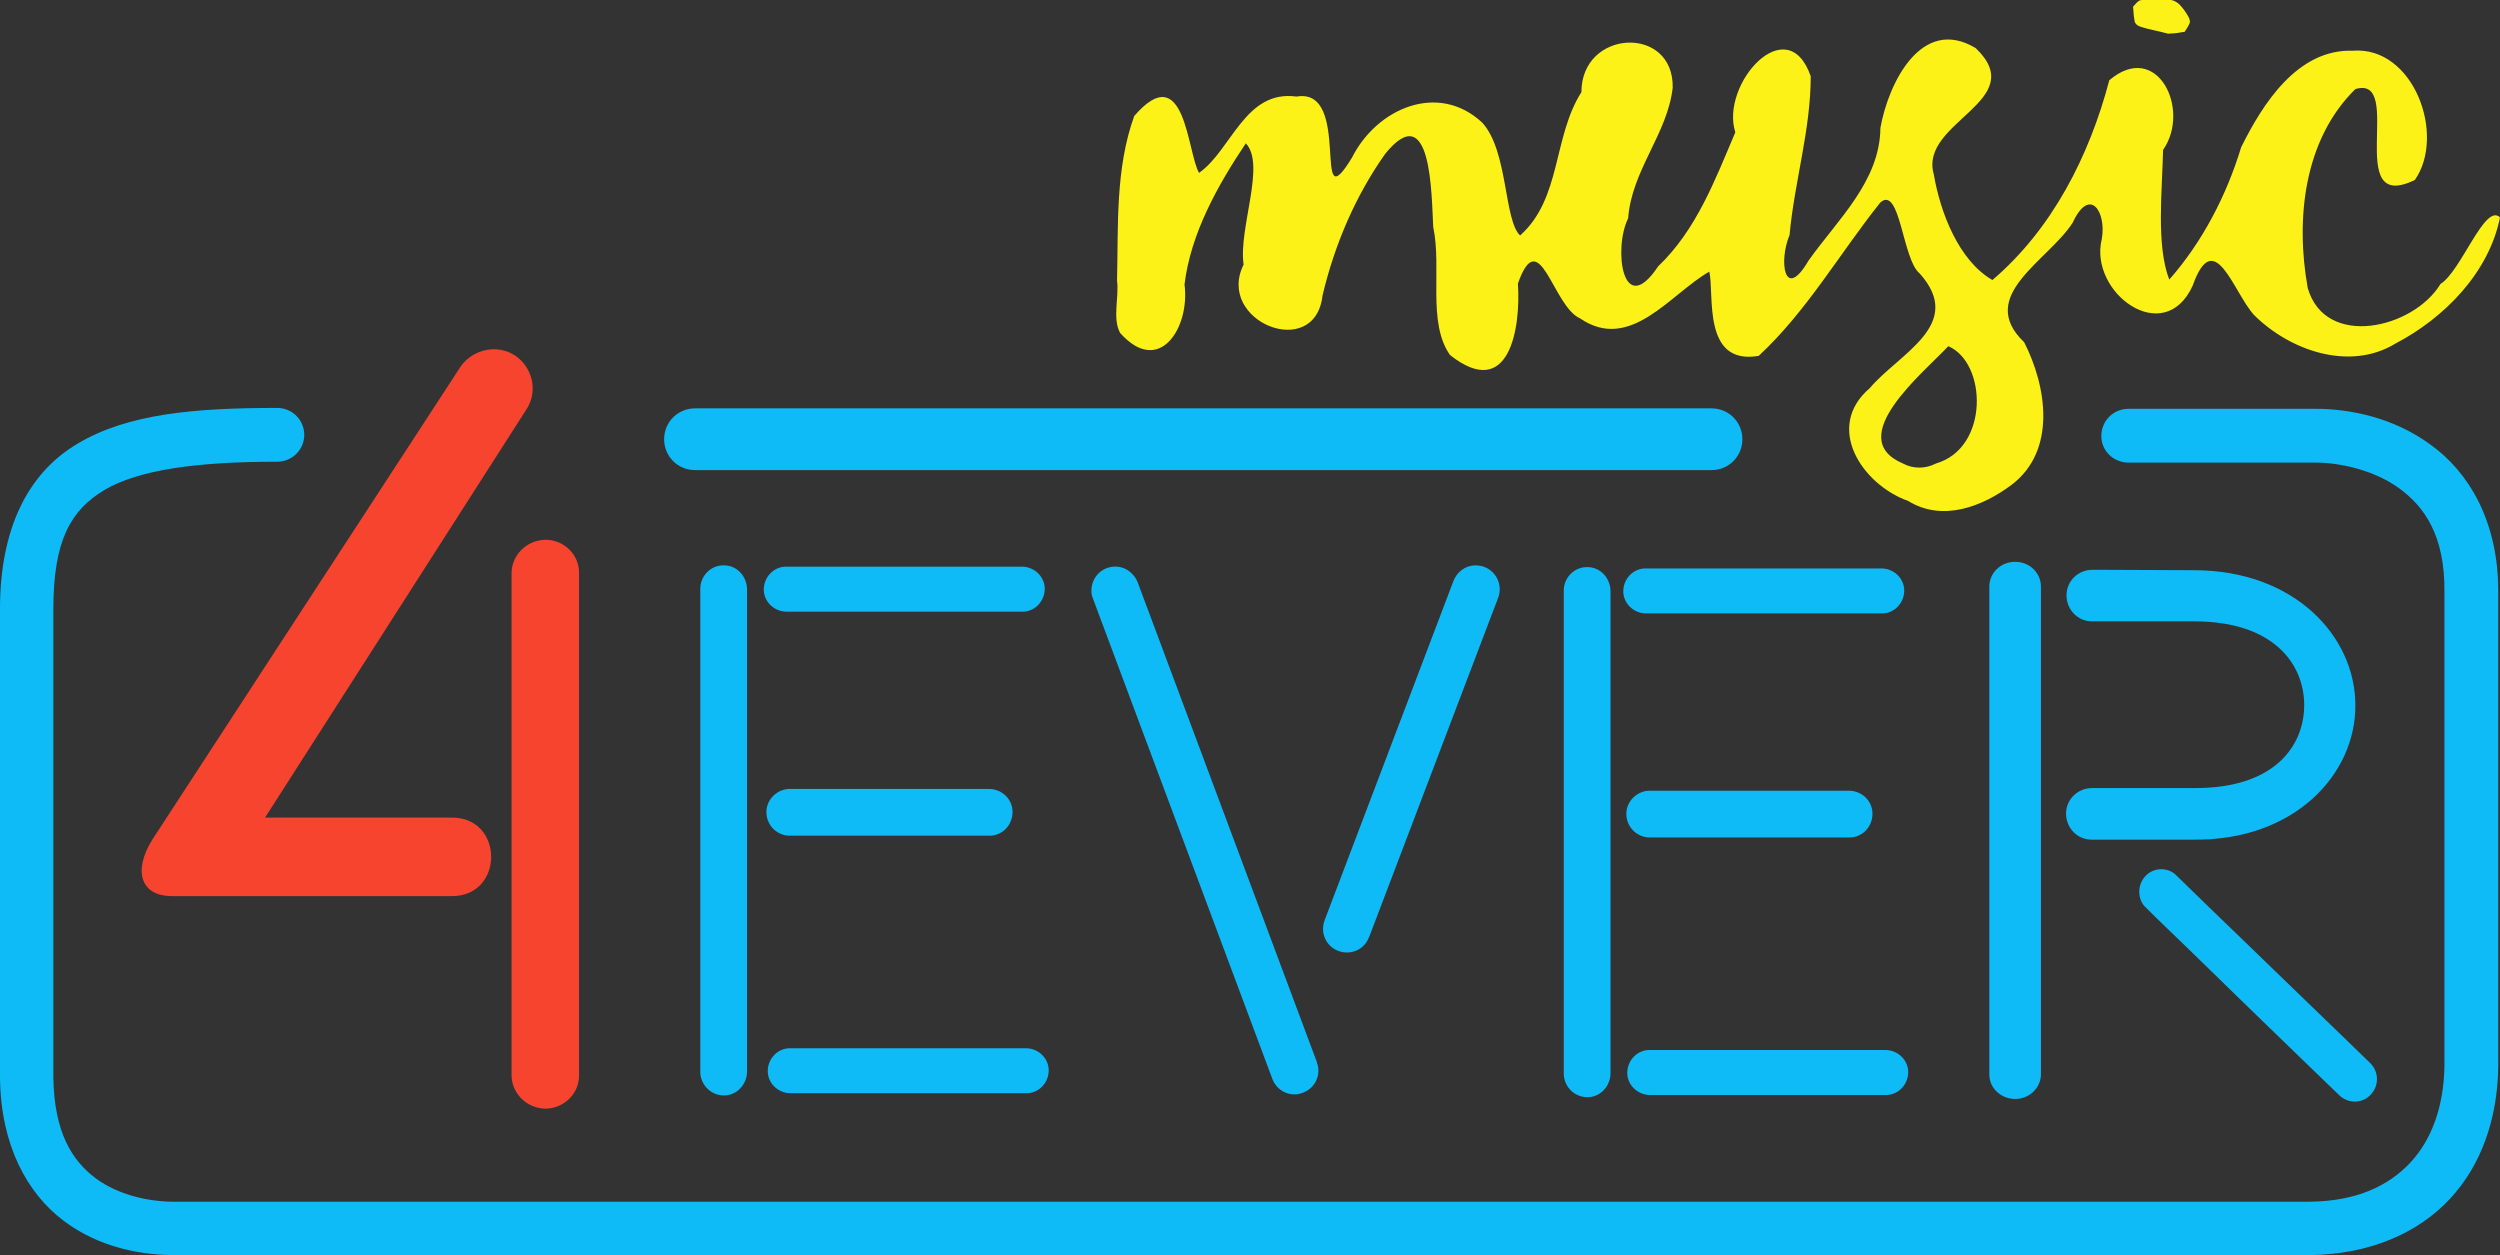
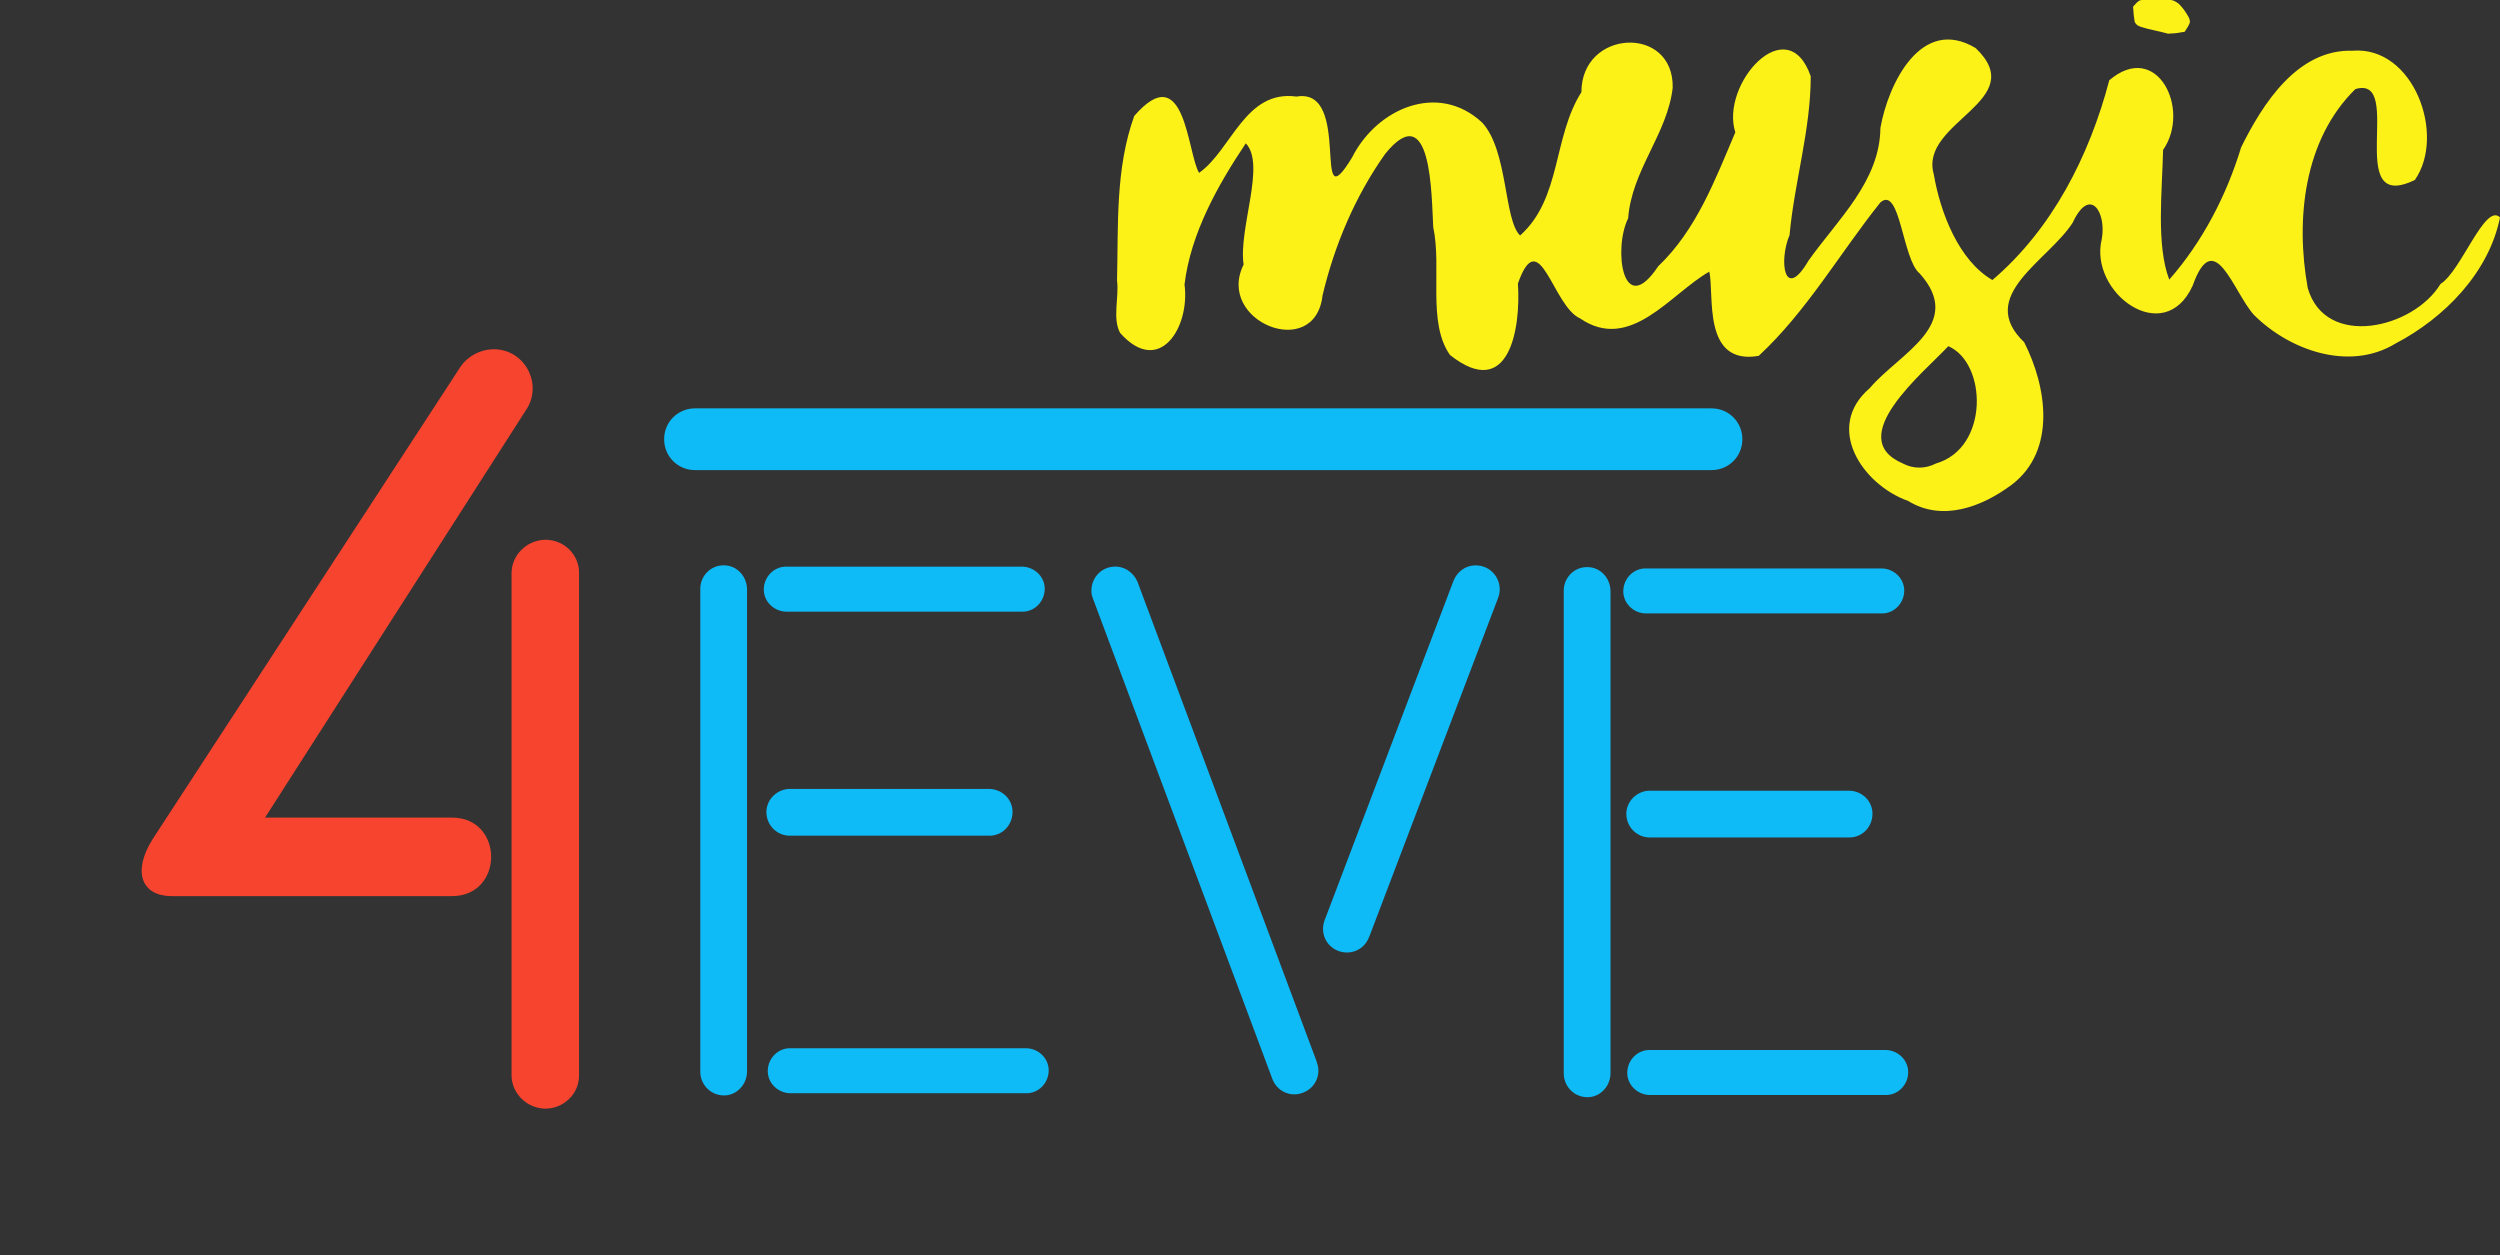
<svg xmlns="http://www.w3.org/2000/svg" version="1.1" id="Слой_1" x="0px" y="0px" viewBox="0 0 566.9 284.6" style="enable-background:new 0 0 566.9 284.6;" xml:space="preserve">
  <rect x="0" y="0" width="566.9" height="284.6" fill="#333333" stroke="none" />
  <style type="text/css">
	.st0{fill-rule:evenodd;clip-rule:evenodd;fill:#FDF218;}
	.st1{fill:#0FBBF7;}
	.st2{fill-rule:evenodd;clip-rule:evenodd;fill:#0FBBF7;}
	.st3{fill:#F7442F;}
</style>
  <path class="st0" d="M432.7,113.6c-10.4-3.7-19.1-16.7-8.7-25.6c6.7-7.9,21.7-14.4,11.3-26c-3.9-3.1-4.4-20-8.9-16.1  c-9.2,11.5-16.7,24.7-27.6,34.8c-12.9,2.2-10-14-11.2-19.1c-8.8,5-17.9,18.4-29.3,10.6c-6.2-2.7-9.2-21.8-14.1-7.9  c0.7,10.2-2,26.8-15.4,16.2c-5.2-7.4-1.8-19.7-3.8-29c-0.4-7.1-0.3-29.7-10.9-16.6c-6.8,9.6-11.5,20.7-14.2,32.1  C298.2,82,275.6,72.9,282,60c-1.2-8.2,5.1-22.7,0.5-27.5c-6.3,9.4-12.5,20.4-13.9,32c1.3,9.7-5.7,21-14.6,11  c-1.8-3.3-0.2-8.1-0.7-11.9c0.3-12.5-0.4-25.4,3.9-37.3c11.6-13.4,12,8.4,14.7,12.9c7.4-5.2,10.4-18.9,22.1-17.3  c12.8-2.2,3.2,29.3,12.6,13.8c5.6-11.1,19.5-17.2,29.5-7.9c5.9,6.4,4.9,22.1,8.6,25.6c9.4-8.4,7.4-22.3,13.9-32.5  c0-14.3,21-15.3,20.7-1c-1.2,10.5-9.3,18.7-10.1,29.6c-3.4,6.8-1.3,23.1,6.8,10.9c8.7-8.3,12.9-19.6,17.5-30.4  C390,19.1,405.3,2,410.6,17.3c0,12.2-3.7,23.9-4.8,36c-2.5,5.9-1.2,15.2,4.3,5.8c6.6-9.3,16.2-18,16.3-30.1  c1.8-10.1,9.3-25.5,21.6-18.1c12.6,12-12.9,16.7-9.5,28.6c1.5,8.8,5.7,19.6,13.3,24c13.6-11.6,22-28.2,26.5-45.3  c10.8-9.2,18.6,6.6,12.2,15.8c-0.2,9.3-1.6,21.6,1.4,29.4c7.5-8.5,13-19.1,16.3-30c4.9-9.9,12.8-22.3,25.3-21.9  c13.8-1.1,21.2,19.1,14.1,29.3c-16.4,8-2.1-24-13.5-20.6c-11.7,11.5-13.6,29.5-10.8,45.1c4,13.9,24,9.2,30.1-0.9  c4.7-2.9,10.1-18.5,13.5-15.1c-2.5,12.5-12.6,22.8-23.7,28.6c-10.5,6.4-24.1,1.5-32.1-6.5c-4.7-5.2-9-20.4-13.9-6.6  c-6.5,14.2-23.6,1.5-20.6-10.6c1.1-6.1-2.7-12.1-6.6-3.7c-5.6,8.7-22,16.6-11,27.1c5.1,10,7.4,24.5-2.8,32.3  C449.5,114.9,440.5,118.4,432.7,113.6L432.7,113.6z M439,105.1c12.1-3.5,11.6-22.8,2.8-26.6c-5.6,6-23.9,20.8-10.3,26.6  C433.9,106.4,436.7,106.3,439,105.1L439,105.1z" />
-   <path shape-rendering="auto" image-rendering="auto" color-rendering="auto" class="st1" d="M62.9,92.5c-18.7,0-33.9,1.3-45.3,8.1  C6.1,107.4,0,120.2,0,138.1v106.4c0.2,15.3,6.2,26.1,14.4,32.3c8.2,6.2,17.9,7.9,25.9,7.8H524c13.3-0.2,24.2-4.9,31.5-12.7  c7.3-7.8,10.8-18.4,11-29.8V134c0-15.8-6.7-27-15.4-33.2c-8.6-6.3-18.6-8.1-26-8.1h-42.4c-3.4,0-6.1,2.6-6.2,6s2.6,6.1,6,6.2  c0.1,0,0.1,0,0.2,0h42.4c5.3,0,13.1,1.6,18.9,5.8c5.8,4.2,10.4,10.8,10.3,23.4v107.9c-0.2,9-2.9,16.5-7.8,21.7  c-4.9,5.2-12.1,8.7-22.8,8.8H40.1c-6,0.1-13.1-1.4-18.4-5.3c-5.3-4-9.4-10.3-9.6-22.8V138.1c0-15.5,3.9-22.4,11.6-27  c7.8-4.6,21-6.4,39.1-6.4c3.4,0,6.1-2.6,6.2-6c0-3.4-2.6-6.1-6-6.2C63,92.5,62.9,92.5,62.9,92.5L62.9,92.5z" />
  <path class="st2" d="M157.6,92.6h230.5c3.9,0,7,3.1,7,7c0,3.9-3.1,7-7,7H157.6c-3.9,0-7-3.1-7-7C150.6,95.7,153.7,92.6,157.6,92.6z" />
  <path shape-rendering="auto" image-rendering="auto" color-rendering="auto" class="st1" d="M164,128.2c-2.9,0-5.3,2.5-5.2,5.5  v109.1c-0.1,3,2.2,5.5,5.2,5.6c2.9,0.1,5.3-2.3,5.4-5.3c0-0.1,0-0.2,0-0.3V133.7c0-3-2.3-5.5-5.2-5.5  C164.1,128.2,164.1,128.2,164,128.2z" />
  <path shape-rendering="auto" image-rendering="auto" color-rendering="auto" class="st1" d="M179.3,237.7c-2.8-0.1-5.1,2.2-5.2,5  c-0.1,2.8,2.2,5.1,5,5.2c0.1,0,0.2,0,0.2,0h53.3c2.8,0.1,5.1-2.2,5.2-5c0.1-2.8-2.2-5.1-5-5.2c-0.1,0-0.2,0-0.2,0H179.3z" />
  <path shape-rendering="auto" image-rendering="auto" color-rendering="auto" class="st1" d="M178.8,178.9c-2.9,0.2-5.2,2.7-5,5.6  c0.2,2.9,2.6,5.1,5.5,5h44.9c2.9,0.1,5.3-2.2,5.4-5.2c0.1-2.9-2.2-5.3-5.2-5.4c-0.1,0-0.2,0-0.2,0h-44.9  C179.2,178.9,179,178.9,178.8,178.9z" />
  <path shape-rendering="auto" image-rendering="auto" color-rendering="auto" class="st1" d="M252.5,128.5c-3,0.2-5.2,2.8-5,5.8  c0,0.5,0.2,1.1,0.4,1.6l40.6,108.7c1,2.8,4.1,4.3,6.9,3.2c2.8-1,4.3-4.1,3.2-6.9c0,0,0-0.1,0-0.1L258,132.1  C257.1,129.8,254.9,128.3,252.5,128.5L252.5,128.5z" />
  <path shape-rendering="auto" image-rendering="auto" color-rendering="auto" class="st1" d="M334.4,128.2c-2.2,0.1-4,1.5-4.8,3.5  l-29.2,76.9c-1.1,2.8,0.2,5.9,3,7c2.8,1.1,5.9-0.2,7-3c0-0.1,0-0.1,0.1-0.2l29.2-76.8c1.1-2.8-0.3-5.9-3-7  C336,128.3,335.2,128.2,334.4,128.2L334.4,128.2z" />
-   <path shape-rendering="auto" image-rendering="auto" color-rendering="auto" class="st1" d="M456.9,127.4c-3.2,0-5.8,2.5-5.8,5.6  v110.5c-0.1,3.1,2.5,5.6,5.7,5.7c3.2,0.1,5.9-2.4,6-5.4c0-0.1,0-0.2,0-0.2V133c0-3.1-2.6-5.6-5.8-5.6  C457,127.4,456.9,127.4,456.9,127.4z" />
-   <path shape-rendering="auto" image-rendering="auto" color-rendering="auto" class="st1" d="M490.1,197.1c-2.8,0-5,2.3-5,5.1  c0,1.4,0.5,2.7,1.5,3.6c0.7,0.7,3.3,3.3,7.5,7.3c4.2,4.1,9.6,9.3,15,14.6c10.8,10.5,21.4,20.7,21.4,20.7c2,1.9,5.2,1.9,7.1-0.2  c1.9-2,1.9-5.2-0.2-7.2c0,0-10.6-10.3-21.4-20.7c-5.4-5.2-10.8-10.5-15-14.5c-4.2-4.1-7.4-7.2-7.4-7.2  C492.8,197.7,491.5,197.1,490.1,197.1L490.1,197.1z" />
  <path shape-rendering="auto" image-rendering="auto" color-rendering="auto" class="st3" d="M111.7,79.2c-2.9,0.1-5.7,1.6-7.3,4  L34.6,190.3c-4.7,7.5-2.4,12.9,4.3,12.9h63.4c12.1,0.2,12.1-18,0-17.8H60.1l59.1-92.3C123.3,87.2,119,79,111.7,79.2L111.7,79.2z" />
  <path shape-rendering="auto" image-rendering="auto" color-rendering="auto" class="st3" d="M123.6,122.4c-4.2,0.1-7.6,3.5-7.6,7.6  v113.8c0,4.1,3.4,7.5,7.6,7.6c4.2,0,7.7-3.3,7.7-7.5c0,0,0-0.1,0-0.1V130c0.1-4.1-3.3-7.6-7.6-7.6  C123.8,122.4,123.7,122.4,123.6,122.4L123.6,122.4z" />
-   <path shape-rendering="auto" image-rendering="auto" color-rendering="auto" class="st1" d="M474.5,129.2c-3.2,0-5.9,2.5-5.9,5.8  c0,3.2,2.5,5.9,5.8,5.9c0,0,0.1,0,0.1,0h23.1c18.1,0,24.9,9.8,24.9,19c0,9.2-6.7,18.9-24.9,18.8h-23.2c-3.2,0-5.9,2.5-5.9,5.8  c0,3.2,2.5,5.9,5.8,5.9c0,0,0.1,0,0.1,0h23.1c22.9,0.2,36.7-14.9,36.6-30.5c0-15.6-13.8-30.6-36.6-30.6L474.5,129.2z" />
  <path shape-rendering="auto" image-rendering="auto" color-rendering="auto" class="st1" d="M178.4,128.5c-2.8-0.1-5.1,2.2-5.2,5  c-0.1,2.8,2.2,5.1,5,5.2c0.1,0,0.2,0,0.2,0h53.3c2.8,0.1,5.1-2.2,5.2-5c0.1-2.8-2.2-5.1-5-5.2c-0.1,0-0.2,0-0.2,0H178.4z" />
  <path shape-rendering="auto" image-rendering="auto" color-rendering="auto" class="st1" d="M359.8,128.6c-2.9,0-5.3,2.5-5.2,5.5  v109.1c-0.1,3,2.2,5.5,5.2,5.6c2.9,0.1,5.3-2.3,5.4-5.3c0-0.1,0-0.2,0-0.3V134.1c0-3-2.3-5.5-5.2-5.5  C359.9,128.6,359.8,128.6,359.8,128.6z" />
  <path shape-rendering="auto" image-rendering="auto" color-rendering="auto" class="st1" d="M374.2,238.1c-2.8-0.1-5.1,2.2-5.2,5  c-0.1,2.8,2.2,5.1,5,5.2c0.1,0,0.2,0,0.2,0h53.3c2.8,0.1,5.1-2.2,5.2-5c0.1-2.8-2.2-5.1-5-5.2c-0.1,0-0.2,0-0.2,0H374.2z" />
  <path shape-rendering="auto" image-rendering="auto" color-rendering="auto" class="st1" d="M373.8,179.3c-2.9,0.2-5.2,2.7-5,5.6  c0.2,2.9,2.6,5.1,5.5,5h44.9c2.9,0.1,5.3-2.2,5.4-5.2c0.1-2.9-2.2-5.3-5.2-5.4c-0.1,0-0.2,0-0.3,0h-44.9  C374.1,179.3,374,179.3,373.8,179.3z" />
  <path shape-rendering="auto" image-rendering="auto" color-rendering="auto" class="st1" d="M373.3,128.9c-2.8-0.1-5.1,2.2-5.2,5  c-0.1,2.8,2.2,5.1,5,5.2c0.1,0,0.2,0,0.2,0h53.3c2.8,0.1,5.1-2.2,5.2-5c0.1-2.8-2.2-5.1-5-5.2c-0.1,0-0.2,0-0.2,0H373.3z" />
  <path class="st0" d="M491.1,7.5c-1.8-0.5-3.8-0.8-5.6-1.4c-0.7-0.2-1.5-0.7-1.5-1.6c-0.2-1-0.2-2-0.3-3c0.5-0.5,0.9-1.1,1.5-1.4  c1-0.3,2-0.2,3-0.2c1.4,0,2.7-0.1,4.1,0.1c0.7,0.1,1.3,0.5,1.8,0.9c0.9,0.9,1.6,1.9,2.2,3c0.2,0.4,0.4,1,0.2,1.4  c-0.3,0.7-0.7,1.3-1.1,1.9c-1.1,0.2-2.2,0.4-3.3,0.4C491.7,7.7,491.4,7.6,491.1,7.5L491.1,7.5z" />
</svg>